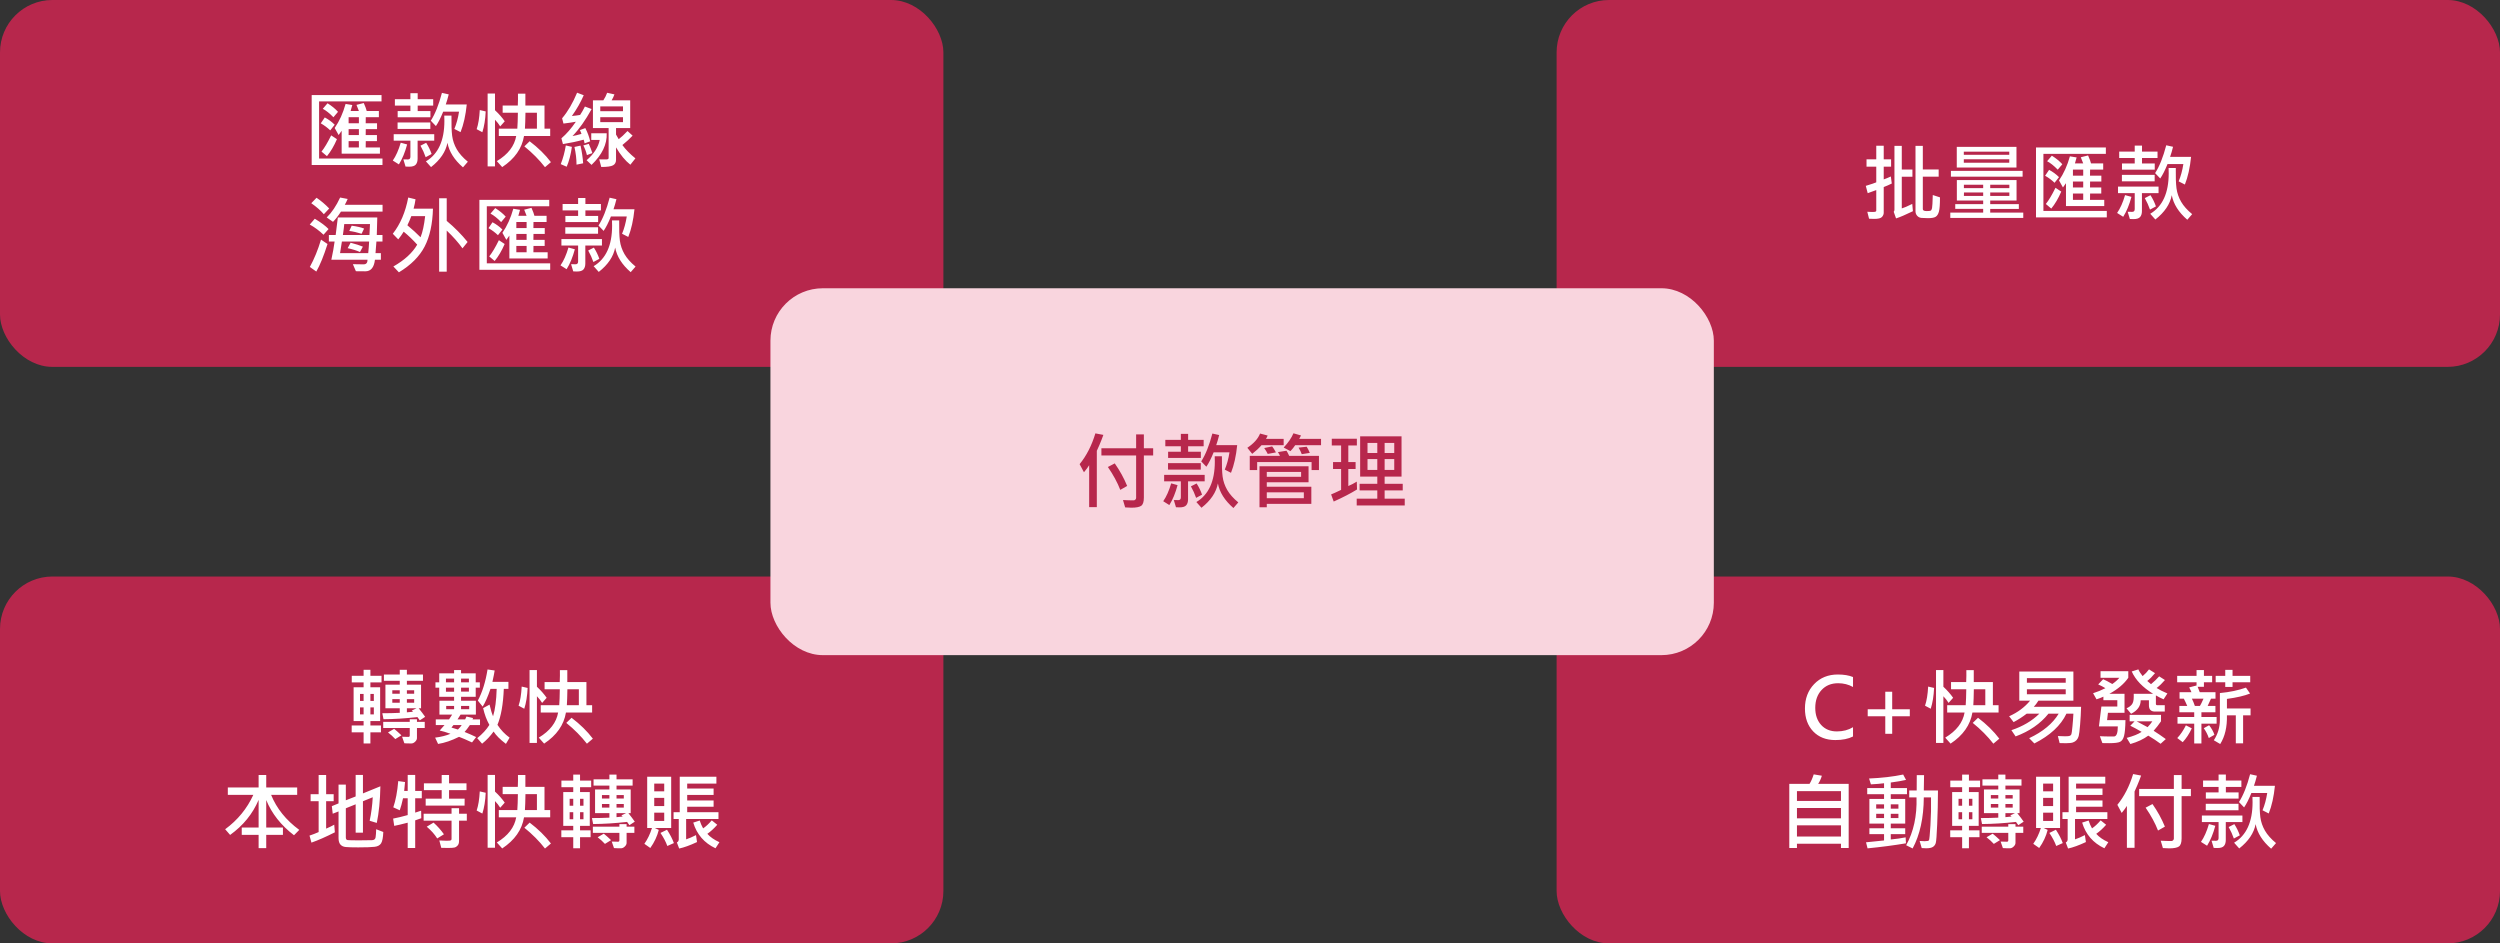
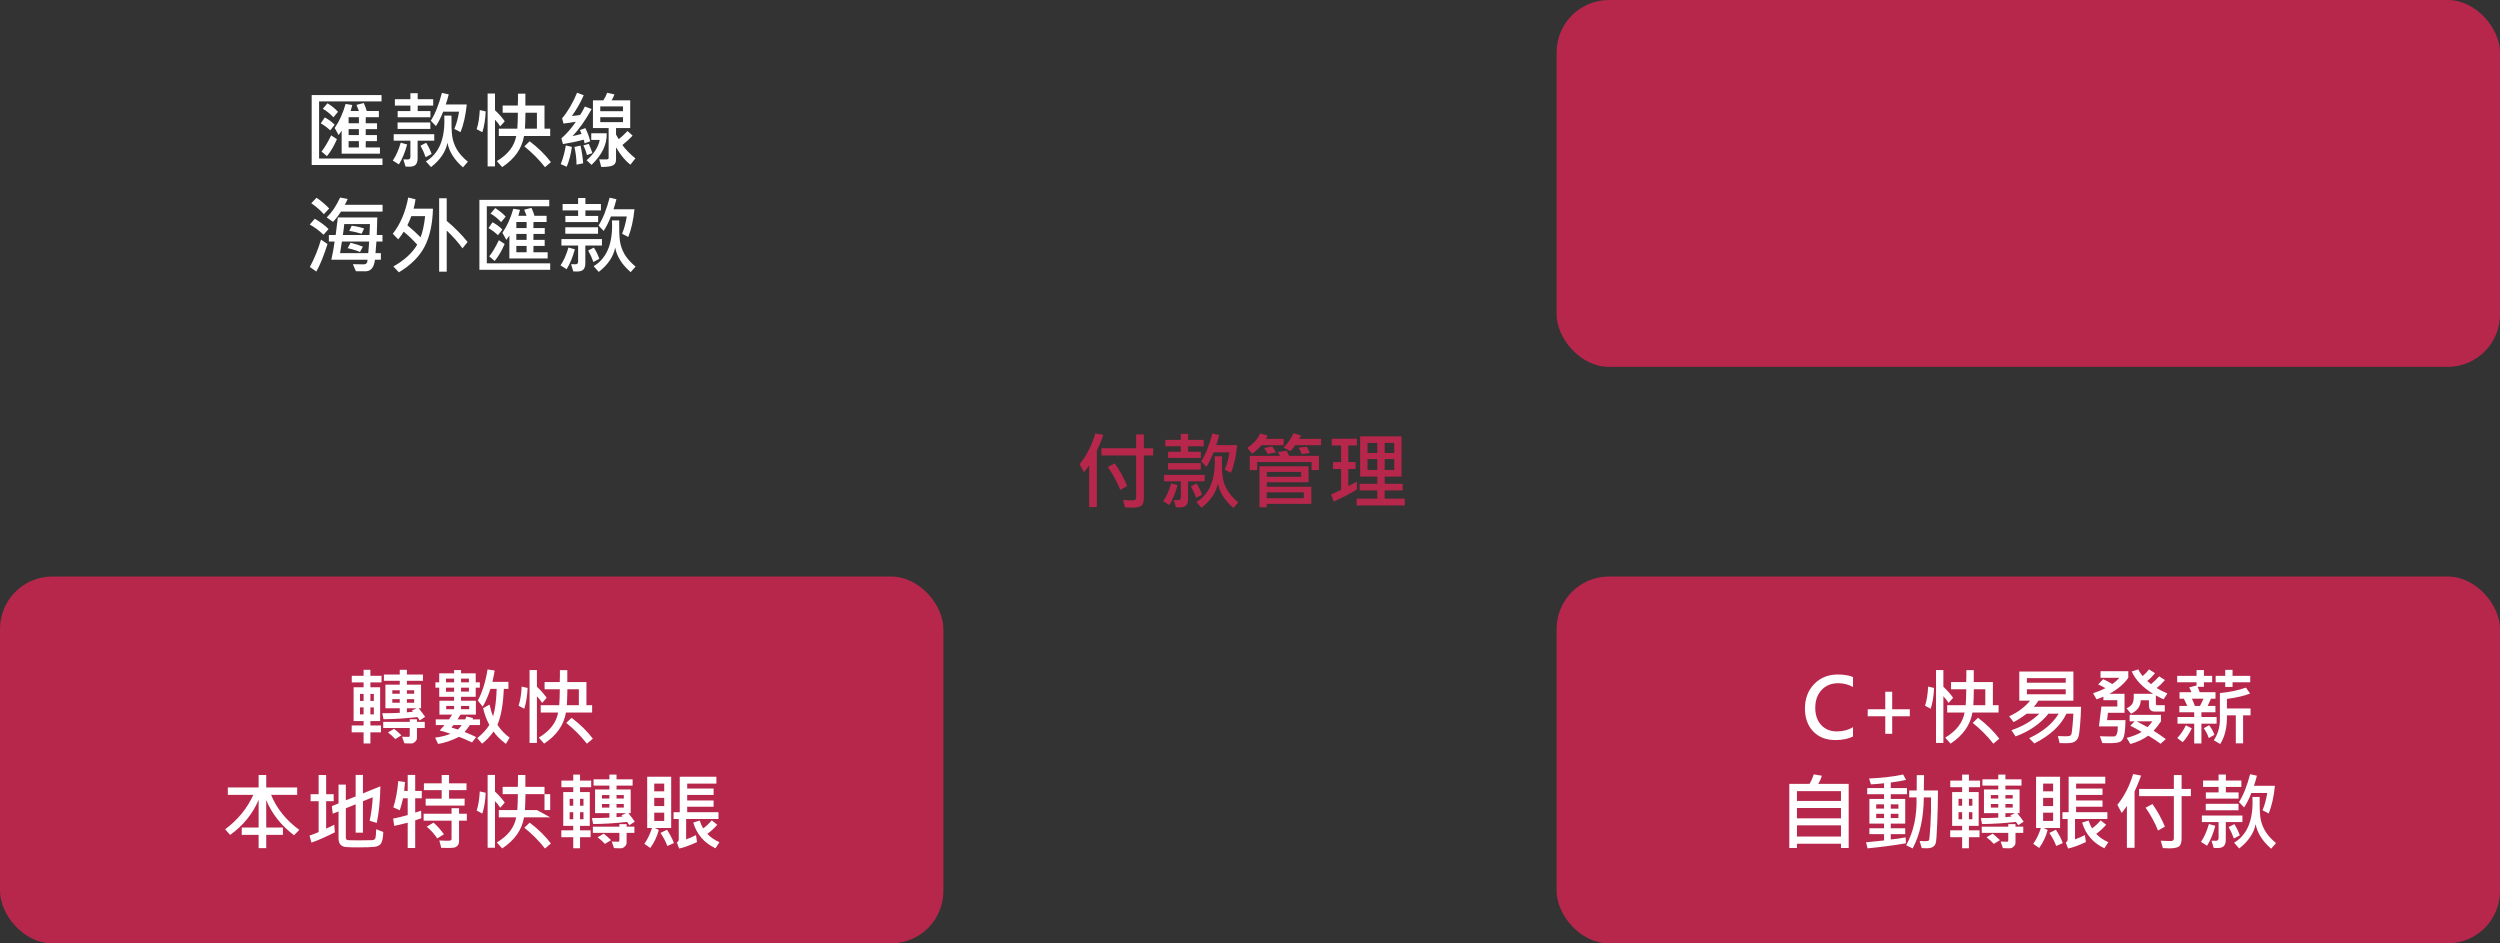
<svg xmlns="http://www.w3.org/2000/svg" width="477" height="180" viewBox="0 0 477 180" fill="none">
  <rect x="0" y="0" width="477" height="180" fill="#333333" stroke="none" />
-   <rect width="180" height="70" rx="10" fill="#B7274C" />
  <rect x="297" width="180" height="70" rx="10" fill="#B7274C" />
  <path d="M72.977 31.477H59.469V18.133H72.797V19.352H60.883V30.25H72.977V31.477ZM72.492 29.32H65.188V24.953C65.037 25.188 64.844 25.458 64.609 25.766L63.859 24.422C64.755 23.125 65.448 21.594 65.938 19.828L67.219 20.039C67.031 20.727 66.924 21.107 66.898 21.18H68.477C68.326 20.747 68.172 20.357 68.016 20.008L69.406 19.656C69.698 20.312 69.885 20.82 69.969 21.18H72.289V22.359H69.789L69.773 23.516H71.938V24.633H69.789L69.773 25.766H71.922V26.922H69.789L69.773 28.133H72.492V29.32ZM68.477 23.516V22.359H66.516V23.516H68.477ZM68.477 25.766V24.633H66.516V25.766H68.477ZM68.477 28.133V26.922H66.516V28.133H68.477ZM64.492 21.336L63.617 22.375C62.898 21.63 62.221 21.091 61.586 20.758L62.492 19.703C63.305 20.213 63.971 20.758 64.492 21.336ZM63.859 23.797L63.008 24.875C62.482 24.365 61.88 23.917 61.203 23.531L61.969 22.406C62.682 22.787 63.312 23.25 63.859 23.797ZM64.289 26.555C63.732 27.852 63.096 28.932 62.383 29.797L61.344 28.922C61.896 28.24 62.51 27.208 63.188 25.828L64.289 26.555ZM89.055 19.93C88.846 22.008 88.453 23.768 87.875 25.211L86.688 24.602C87.094 23.638 87.393 22.539 87.586 21.305H84.562C84.088 22.482 83.625 23.398 83.172 24.055L82.195 23.031C83.018 21.755 83.727 19.984 84.32 17.719L85.617 18.008C85.43 18.763 85.242 19.404 85.055 19.93H89.055ZM82.656 20.148H79.695V21.195H82.125V22.375H75.875V21.195H78.305V20.148H75.344V18.922H78.305V17.781H79.695V18.922H82.656V20.148ZM89.266 30.859L88.336 31.93C86.68 30.497 85.693 28.935 85.375 27.242C85.047 28.956 84.003 30.503 82.242 31.883L81.266 30.789C83.615 29.393 84.789 26.82 84.789 23.07C84.789 22.753 84.781 22.414 84.766 22.055H86.141C86.115 23.732 86.159 25.021 86.273 25.922C86.393 26.823 86.688 27.68 87.156 28.492C87.625 29.299 88.328 30.088 89.266 30.859ZM82.109 24.602H75.859V23.367H82.109V24.602ZM82.852 26.844H79.68V30.266C79.68 30.755 79.565 31.133 79.336 31.398C79.112 31.669 78.69 31.805 78.07 31.805C77.93 31.805 77.698 31.797 77.375 31.781L76.961 30.406C77.023 30.417 77.31 30.422 77.82 30.422C78.143 30.422 78.305 30.247 78.305 29.898V26.844H75.117V25.609H82.852V26.844ZM77.68 27.562C77.279 29.068 76.755 30.336 76.109 31.367L74.945 30.633C75.549 29.763 76.055 28.628 76.461 27.227L77.68 27.562ZM82.352 29.383L81.219 29.992C80.963 29.253 80.633 28.521 80.227 27.797L81.312 27.242C81.75 27.924 82.096 28.638 82.352 29.383ZM96.305 23.141L95.438 24.117C95.177 23.68 94.846 23.255 94.445 22.844V31.75H93.039V17.852H94.445V21.031C95.18 21.713 95.799 22.417 96.305 23.141ZM104.977 25.945H99.984C99.594 28.32 98.206 30.299 95.82 31.883L94.797 30.742C96.927 29.461 98.159 27.862 98.492 25.945H95.172V24.555H98.703C98.76 23.815 98.797 22.802 98.812 21.516H95.906V20.133H98.797C98.833 19.315 98.844 18.56 98.828 17.867H100.242C100.258 18.695 100.258 19.451 100.242 20.133H103.891V24.555H104.977V25.945ZM102.445 24.555V21.516H100.258C100.237 22.859 100.203 23.872 100.156 24.555H102.445ZM92.672 21.258C92.604 22.789 92.391 24.112 92.031 25.227L90.945 24.648C91.263 23.716 91.461 22.5 91.539 21L92.672 21.258ZM105.117 30.938L103.984 31.898C102.896 30.497 101.583 29.174 100.047 27.93L101.055 26.953C102.685 28.188 104.039 29.516 105.117 30.938ZM112.883 20.805C111.711 22.935 110.495 24.654 109.234 25.961C109.646 25.893 110.216 25.755 110.945 25.547C110.857 25.266 110.755 25.023 110.641 24.82L111.68 24.438C112.122 25.307 112.432 26.151 112.609 26.969L111.539 27.352C111.477 27.023 111.417 26.789 111.359 26.648C110.182 26.977 108.865 27.258 107.406 27.492L107.117 26.391C108.091 25.557 109.01 24.503 109.875 23.227C109.198 23.352 108.409 23.469 107.508 23.578L107.25 22.57C108.333 21.299 109.286 19.672 110.109 17.688L111.375 18.172C110.807 19.49 110.055 20.81 109.117 22.133C109.711 22.081 110.234 22.013 110.688 21.93C110.99 21.482 111.294 20.948 111.602 20.328L112.883 20.805ZM121.234 30.219L120.273 31.43C119.294 30.659 118.383 29.555 117.539 28.117V30.5C117.539 30.979 117.352 31.326 116.977 31.539C116.602 31.753 115.849 31.859 114.719 31.859L114.336 30.406C115.049 30.427 115.526 30.43 115.766 30.414C116.005 30.393 116.125 30.305 116.125 30.148V24.438H113.133V19.141H115.117C115.409 18.708 115.651 18.229 115.844 17.703L117.234 18.008C117.094 18.409 116.917 18.787 116.703 19.141H120.242V24.438H117.539V25.672C117.654 25.901 117.823 26.195 118.047 26.555C118.51 26.216 119.07 25.698 119.727 25L120.703 25.883C120.182 26.445 119.531 27.042 118.75 27.672C119.349 28.505 120.177 29.354 121.234 30.219ZM118.867 21.211V20.297H114.531V21.211H118.867ZM118.867 23.305V22.359H114.531V23.305H118.867ZM115.758 25.43C115.846 27.518 114.883 29.529 112.867 31.461L111.922 30.57C113.307 29.393 114.143 28.102 114.43 26.695H112.812V25.43H115.758ZM113.023 29.211L111.984 29.594C111.839 28.963 111.609 28.349 111.297 27.75L112.336 27.445C112.602 28.018 112.831 28.607 113.023 29.211ZM109.117 28.023C108.909 29.503 108.578 30.766 108.125 31.812L106.992 31.32C107.44 30.18 107.76 28.99 107.953 27.75L109.117 28.023ZM111.266 31.156L110 31.414C110 30.331 109.867 29.206 109.602 28.039L110.766 27.781C111.026 28.963 111.193 30.088 111.266 31.156ZM72.992 40.375H65.055C64.565 41.141 64.06 41.792 63.539 42.328L62.336 41.492C63.3 40.555 64.154 39.286 64.898 37.688L66.336 37.961C66.19 38.305 66.008 38.677 65.789 39.078H72.992V40.375ZM62.812 39.781L61.789 40.875C61.175 40.156 60.375 39.456 59.391 38.773L60.398 37.734C61.263 38.323 62.068 39.005 62.812 39.781ZM72.977 46.086H71.82C71.789 46.716 71.732 47.453 71.648 48.297H72.672V49.562H71.539C71.372 51.031 70.763 51.766 69.711 51.766L67.906 51.75L67.328 50.406C68.088 50.427 68.771 50.438 69.375 50.438C69.875 50.438 70.125 50.146 70.125 49.562H63.219C63.495 48.297 63.703 47.138 63.844 46.086H62.75V44.844H64.047C64.26 43.224 64.398 42.107 64.461 41.492H71.984C71.984 42.128 71.953 43.245 71.891 44.844H72.977V46.086ZM70.594 42.758H65.68C65.648 43.211 65.562 43.906 65.422 44.844H70.492C70.544 43.938 70.578 43.242 70.594 42.758ZM69.469 43.609L68.992 44.602C68.096 44.325 67.312 44.148 66.641 44.07L67.102 43.062C68.086 43.193 68.875 43.375 69.469 43.609ZM70.43 46.086H65.234C65.088 47.075 64.971 47.812 64.883 48.297H70.258C70.336 47.578 70.393 46.841 70.43 46.086ZM69.234 47.062L68.688 48.086C68.047 47.8 67.263 47.555 66.336 47.352L66.898 46.312C67.898 46.573 68.677 46.823 69.234 47.062ZM62.688 43.703L61.727 44.789C60.883 43.987 60.008 43.339 59.102 42.844L60.062 41.734C61.25 42.453 62.125 43.109 62.688 43.703ZM62.492 46.555C61.773 48.831 61.06 50.583 60.352 51.812L59.117 50.938C59.966 49.385 60.677 47.646 61.25 45.719L62.492 46.555ZM82.609 39.812C82.531 42.74 82.003 45.148 81.023 47.039C80.044 48.93 78.406 50.57 76.109 51.961L75.055 50.844C77.174 49.641 78.69 48.253 79.602 46.68C78.794 45.773 77.935 44.948 77.023 44.203C76.721 44.708 76.375 45.198 75.984 45.672L74.945 44.602C76.383 42.768 77.365 40.464 77.891 37.688L79.281 38.023C79.203 38.612 79.081 39.208 78.914 39.812H82.609ZM81.117 41.242H78.477C78.247 41.862 77.997 42.443 77.727 42.984C78.706 43.797 79.544 44.56 80.242 45.273C80.638 44.279 80.93 42.935 81.117 41.242ZM89.219 46.172L88.242 47.383C87.445 46.268 86.443 45.138 85.234 43.992V51.828H83.789V37.828H85.234V42.148C86.724 43.388 88.052 44.729 89.219 46.172ZM104.977 51.477H91.469V38.133H104.797V39.352H92.883V50.25H104.977V51.477ZM104.492 49.32H97.188V44.953C97.037 45.188 96.844 45.458 96.609 45.766L95.859 44.422C96.755 43.125 97.448 41.594 97.938 39.828L99.219 40.039C99.031 40.727 98.924 41.107 98.898 41.18H100.477C100.326 40.747 100.172 40.357 100.016 40.008L101.406 39.656C101.698 40.312 101.885 40.82 101.969 41.18H104.289V42.359H101.789L101.773 43.516H103.938V44.633H101.789L101.773 45.766H103.922V46.922H101.789L101.773 48.133H104.492V49.32ZM100.477 43.516V42.359H98.516V43.516H100.477ZM100.477 45.766V44.633H98.516V45.766H100.477ZM100.477 48.133V46.922H98.516V48.133H100.477ZM96.492 41.336L95.617 42.375C94.898 41.63 94.221 41.091 93.586 40.758L94.492 39.703C95.305 40.214 95.971 40.758 96.492 41.336ZM95.859 43.797L95.008 44.875C94.482 44.365 93.88 43.917 93.203 43.531L93.969 42.406C94.682 42.786 95.312 43.25 95.859 43.797ZM96.289 46.555C95.732 47.852 95.096 48.932 94.383 49.797L93.344 48.922C93.896 48.24 94.51 47.208 95.188 45.828L96.289 46.555ZM121.055 39.93C120.846 42.008 120.453 43.768 119.875 45.211L118.688 44.602C119.094 43.638 119.393 42.539 119.586 41.305H116.562C116.089 42.482 115.625 43.398 115.172 44.055L114.195 43.031C115.018 41.755 115.727 39.984 116.32 37.719L117.617 38.008C117.43 38.763 117.242 39.404 117.055 39.93H121.055ZM114.656 40.148H111.695V41.195H114.125V42.375H107.875V41.195H110.305V40.148H107.344V38.922H110.305V37.781H111.695V38.922H114.656V40.148ZM121.266 50.859L120.336 51.93C118.68 50.497 117.693 48.935 117.375 47.242C117.047 48.956 116.003 50.503 114.242 51.883L113.266 50.789C115.615 49.393 116.789 46.82 116.789 43.07C116.789 42.753 116.781 42.414 116.766 42.055H118.141C118.115 43.732 118.159 45.021 118.273 45.922C118.393 46.823 118.688 47.68 119.156 48.492C119.625 49.3 120.328 50.089 121.266 50.859ZM114.109 44.602H107.859V43.367H114.109V44.602ZM114.852 46.844H111.68V50.266C111.68 50.755 111.565 51.133 111.336 51.398C111.112 51.669 110.69 51.805 110.07 51.805C109.93 51.805 109.698 51.797 109.375 51.781L108.961 50.406C109.023 50.417 109.31 50.422 109.82 50.422C110.143 50.422 110.305 50.247 110.305 49.898V46.844H107.117V45.609H114.852V46.844ZM109.68 47.562C109.279 49.068 108.755 50.336 108.109 51.367L106.945 50.633C107.549 49.763 108.055 48.628 108.461 47.227L109.68 47.562ZM114.352 49.383L113.219 49.992C112.964 49.253 112.633 48.521 112.227 47.797L113.312 47.242C113.75 47.925 114.096 48.638 114.352 49.383Z" fill="white" />
-   <path d="M360.953 35.016C360.438 35.271 359.924 35.495 359.414 35.688V40.602C359.414 40.878 359.305 41.141 359.086 41.391C358.867 41.641 358.372 41.766 357.602 41.766C357.31 41.766 356.982 41.755 356.617 41.734L356.281 40.406C356.661 40.432 356.964 40.445 357.188 40.445C357.552 40.445 357.776 40.425 357.859 40.383C357.948 40.341 357.992 40.271 357.992 40.172V36.266L356.359 36.859L355.992 35.461C357.055 35.138 357.721 34.914 357.992 34.789V31.797H356.133V30.406H357.992V27.812H359.414V30.406H360.82V31.797H359.414V34.234C359.846 34.078 360.299 33.891 360.773 33.672L360.953 35.016ZM370.148 37.656C370.148 38.979 370.083 39.878 369.953 40.352C369.828 40.825 369.628 41.156 369.352 41.344C369.076 41.531 368.581 41.625 367.867 41.625C367.378 41.625 366.964 41.609 366.625 41.578C366.292 41.552 366.016 41.417 365.797 41.172C365.583 40.932 365.477 40.635 365.477 40.281V27.828H366.875V32.328H369.898V33.703H366.875V39.898C366.875 40.148 367.12 40.273 367.609 40.273C368.016 40.273 368.273 40.245 368.383 40.188C368.492 40.125 368.576 39.966 368.633 39.711C368.69 39.456 368.737 38.622 368.773 37.211L370.148 37.656ZM364.984 40.297C363.594 40.974 362.521 41.432 361.766 41.672L361.32 40.406C361.414 40.318 361.461 40.185 361.461 40.008V27.828H362.859V32.344H364.891V33.719H362.859V39.766C363.26 39.656 363.927 39.37 364.859 38.906L364.984 40.297ZM384.742 31.961H373.352V28.023H384.742V31.961ZM383.367 29.531V28.938H374.695V29.531H383.367ZM383.367 31.047V30.391H374.695V31.047H383.367ZM385.914 33.703H372.234V32.602H385.914V33.703ZM386.039 41.578H372.117V40.57H378.391V39.852H373.062V38.953H378.391V38.266H373.367V34.359H384.758V38.266H379.734V38.953H385.195V39.867H379.734V40.57H386.039V41.578ZM383.383 35.898V35.242H379.734V35.898H383.383ZM378.391 35.898V35.242H374.711V35.898H378.391ZM383.383 37.383V36.727H379.734V37.383H383.383ZM378.391 37.383V36.727H374.727L374.711 37.383H378.391ZM401.977 41.477H388.469V28.133H401.797V29.352H389.883V40.25H401.977V41.477ZM401.492 39.32H394.188V34.953C394.036 35.188 393.844 35.458 393.609 35.766L392.859 34.422C393.755 33.125 394.448 31.594 394.938 29.828L396.219 30.039C396.031 30.727 395.924 31.107 395.898 31.18H397.477C397.326 30.747 397.172 30.357 397.016 30.008L398.406 29.656C398.698 30.312 398.885 30.82 398.969 31.18H401.289V32.359H398.789L398.773 33.516H400.938V34.633H398.789L398.773 35.766H400.922V36.922H398.789L398.773 38.133H401.492V39.32ZM397.477 33.516V32.359H395.516V33.516H397.477ZM397.477 35.766V34.633H395.516V35.766H397.477ZM397.477 38.133V36.922H395.516V38.133H397.477ZM393.492 31.336L392.617 32.375C391.898 31.63 391.221 31.091 390.586 30.758L391.492 29.703C392.305 30.213 392.971 30.758 393.492 31.336ZM392.859 33.797L392.008 34.875C391.482 34.365 390.88 33.917 390.203 33.531L390.969 32.406C391.682 32.786 392.312 33.25 392.859 33.797ZM393.289 36.555C392.732 37.852 392.096 38.932 391.383 39.797L390.344 38.922C390.896 38.24 391.51 37.208 392.188 35.828L393.289 36.555ZM418.055 29.93C417.846 32.008 417.453 33.768 416.875 35.211L415.688 34.602C416.094 33.638 416.393 32.539 416.586 31.305H413.562C413.089 32.482 412.625 33.398 412.172 34.055L411.195 33.031C412.018 31.755 412.727 29.984 413.32 27.719L414.617 28.008C414.43 28.763 414.242 29.404 414.055 29.93H418.055ZM411.656 30.148H408.695V31.195H411.125V32.375H404.875V31.195H407.305V30.148H404.344V28.922H407.305V27.781H408.695V28.922H411.656V30.148ZM418.266 40.859L417.336 41.93C415.68 40.497 414.693 38.935 414.375 37.242C414.047 38.956 413.003 40.503 411.242 41.883L410.266 40.789C412.615 39.393 413.789 36.82 413.789 33.07C413.789 32.753 413.781 32.414 413.766 32.055H415.141C415.115 33.732 415.159 35.021 415.273 35.922C415.393 36.823 415.688 37.68 416.156 38.492C416.625 39.3 417.328 40.089 418.266 40.859ZM411.109 34.602H404.859V33.367H411.109V34.602ZM411.852 36.844H408.68V40.266C408.68 40.755 408.565 41.133 408.336 41.398C408.112 41.669 407.69 41.805 407.07 41.805C406.93 41.805 406.698 41.797 406.375 41.781L405.961 40.406C406.023 40.417 406.31 40.422 406.82 40.422C407.143 40.422 407.305 40.247 407.305 39.898V36.844H404.117V35.609H411.852V36.844ZM406.68 37.562C406.279 39.068 405.755 40.336 405.109 41.367L403.945 40.633C404.549 39.763 405.055 38.628 405.461 37.227L406.68 37.562ZM411.352 39.383L410.219 39.992C409.964 39.253 409.633 38.521 409.227 37.797L410.312 37.242C410.75 37.925 411.096 38.638 411.352 39.383Z" fill="white" />
  <rect y="110" width="180" height="70" rx="10" fill="#B7274C" />
  <rect x="297" y="110" width="180" height="70" rx="10" fill="#B7274C" />
-   <path d="M81.117 136.773L80.094 137.445C79.963 137.242 79.815 137.034 79.648 136.82C77.372 137.076 75.213 137.211 73.172 137.227L72.945 136.086C74.143 136.086 75.253 136.06 76.273 136.008V135.141H73.539V130.633H76.273V129.898H73.25V128.695H76.273V127.797H77.633V128.695H80.703V129.898H77.633V130.633H80.336V135.141H79.891C80.417 135.802 80.826 136.346 81.117 136.773ZM79.023 132.359V131.703H77.633V132.359H79.023ZM76.273 132.359V131.703H74.852V132.359H76.273ZM79.023 134.086V133.398H77.633V134.086H79.023ZM76.273 134.086V133.398H74.852V134.086H76.273ZM79.469 135.141H77.633V135.914L78.812 135.797C78.719 135.703 78.635 135.63 78.562 135.578L79.469 135.141ZM72.797 130.203H70.672V131.125H72.531V137.578H70.672V138.422H72.688V139.734H70.672V141.852H69.375V139.734H67.102V138.422H69.375V137.578H67.469V131.125H69.375V130.203H67.117V128.938H69.375V127.797H70.672V128.938H72.797V130.203ZM71.328 133.734V132.406H70.672V133.734H71.328ZM69.375 133.734V132.406H68.688V133.734H69.375ZM71.328 136.312V134.969H70.672V136.312H71.328ZM69.375 136.312V134.969H68.688V136.312H69.375ZM81.039 138.906H79.555V140.82C79.555 141.065 79.44 141.297 79.211 141.516C78.982 141.74 78.742 141.852 78.492 141.852C77.815 141.852 77.367 141.839 77.148 141.812L76.719 140.57C77.156 140.591 77.557 140.602 77.922 140.602C78.094 140.602 78.18 140.51 78.18 140.328V138.906H73.117V137.734H78.18V137.242H79.555V137.734H81.039V138.906ZM76.594 140.297L75.422 141.016C75 140.557 74.537 140.135 74.031 139.75L75.203 139.062C75.552 139.339 76.016 139.75 76.594 140.297ZM97.234 140.742L96.531 141.93C95.427 141.096 94.643 140.312 94.18 139.578C93.534 140.474 92.802 141.247 91.984 141.898L91.055 140.844C92.06 140.031 92.833 139.188 93.375 138.312C92.849 137.38 92.451 136.312 92.18 135.109L93.406 134.438C93.63 135.417 93.854 136.159 94.078 136.664C94.474 135.362 94.703 133.617 94.766 131.43H93.586C93.086 132.909 92.588 134.039 92.094 134.82L91.172 133.672C92.031 132.062 92.648 130.083 93.023 127.734L94.383 127.93C94.315 128.388 94.172 129.112 93.953 130.102H97.008V131.43H96.125C96.01 134.352 95.607 136.641 94.914 138.297C95.544 139.266 96.318 140.081 97.234 140.742ZM91.586 138.344H89.648C89.268 138.911 88.932 139.349 88.641 139.656C89.495 140 90.232 140.326 90.852 140.633L90.062 141.656C88.995 141.161 88.169 140.805 87.586 140.586C86.159 141.299 84.826 141.753 83.586 141.945L83.023 140.742C84.143 140.602 85.12 140.357 85.953 140.008C85.135 139.711 84.448 139.503 83.891 139.383C84.396 138.841 84.703 138.495 84.812 138.344H83.148V137.258H85.68L86.273 136.344H83.844V133.703H86.641V132.953H83.805V131.211H83.086V130.188H83.805V128.469H86.641V127.852H87.969V128.469H90.766V130.188H91.555V131.211H90.766V132.953H87.969V133.703H90.797V136.344H87.875L87.297 137.258H88.75C88.828 137.128 88.914 136.945 89.008 136.711L90.242 137C90.242 137.078 90.213 137.164 90.156 137.258H91.586V138.344ZM89.469 130.188V129.477H87.969V130.188H89.469ZM86.641 130.188V129.477H85.086V130.188H86.641ZM89.469 131.961V131.211H87.969V131.961H89.469ZM86.641 131.977V131.211H85.086V131.977H86.641ZM89.523 135.32V134.695H87.969V135.32H89.523ZM86.641 135.32V134.695H85.133V135.32H86.641ZM88.094 138.344H86.516C86.495 138.38 86.37 138.539 86.141 138.82L87.375 139.195C87.672 138.898 87.912 138.615 88.094 138.344ZM104.305 133.141L103.438 134.117C103.177 133.68 102.846 133.255 102.445 132.844V141.75H101.039V127.852H102.445V131.031C103.18 131.714 103.799 132.417 104.305 133.141ZM112.977 135.945H107.984C107.594 138.32 106.206 140.299 103.82 141.883L102.797 140.742C104.927 139.461 106.159 137.862 106.492 135.945H103.172V134.555H106.703C106.76 133.815 106.797 132.802 106.812 131.516H103.906V130.133H106.797C106.833 129.315 106.844 128.56 106.828 127.867H108.242C108.258 128.695 108.258 129.451 108.242 130.133H111.891V134.555H112.977V135.945ZM110.445 134.555V131.516H108.258C108.237 132.859 108.203 133.872 108.156 134.555H110.445ZM100.672 131.258C100.604 132.789 100.391 134.112 100.031 135.227L98.945 134.648C99.263 133.716 99.461 132.5 99.539 131L100.672 131.258ZM113.117 140.938L111.984 141.898C110.896 140.497 109.583 139.174 108.047 137.93L109.055 136.953C110.685 138.188 112.039 139.516 113.117 140.938ZM57.102 158.344L56.094 159.367C53.609 157.461 51.844 155.221 50.797 152.648V157.898H53.984V159.289H50.797V161.828H49.344V159.289H46.125V157.898H49.344V152.617C48.214 155.284 46.401 157.513 43.906 159.305L42.961 158.219C45.346 156.469 47.138 154.281 48.336 151.656H43.469V150.25H49.344V147.867H50.797V150.25H56.703V151.656H51.727C52.773 154.25 54.565 156.479 57.102 158.344ZM73.133 158.742C73.091 159.799 72.953 160.518 72.719 160.898C72.49 161.273 72.081 161.497 71.492 161.57C70.904 161.643 69.859 161.68 68.359 161.68C67.182 161.68 66.38 161.656 65.953 161.609C65.526 161.568 65.193 161.411 64.953 161.141C64.713 160.87 64.594 160.461 64.594 159.914V154.82L63.484 155.258L63.312 153.812L64.594 153.289V149.703H65.984V152.695L67.859 151.961V147.852H69.25V151.383L72.578 150.023C72.526 152.747 72.297 155.078 71.891 157.016L70.531 156.602C70.844 155.138 71.039 153.643 71.117 152.117L69.25 152.875V158.875H67.859V153.461L65.984 154.219V159.781C65.984 160.089 66.099 160.258 66.328 160.289C66.557 160.32 67.289 160.336 68.523 160.336C69.784 160.336 70.609 160.326 71 160.305C71.391 160.284 71.612 160.099 71.664 159.75C71.721 159.396 71.758 158.885 71.773 158.219L73.133 158.742ZM63.891 158.805C62.188 159.669 60.698 160.326 59.422 160.773L59.055 159.43C59.622 159.247 60.203 159.023 60.797 158.758V152.875H59.266V151.531H60.797V147.867H62.227V151.531H63.664V152.875H62.227V158.102C62.758 157.878 63.273 157.628 63.773 157.352L63.891 158.805ZM80.477 152.312H79.219V155.047C79.484 154.979 79.862 154.857 80.352 154.68L80.383 156.117L79.219 156.523V161.797H77.789V156.969C76.648 157.266 75.792 157.469 75.219 157.578L75.008 156.188C75.836 156.031 76.763 155.807 77.789 155.516V152.312H76.898C76.706 153.214 76.497 153.977 76.273 154.602L75.039 154.039C75.497 152.732 75.812 151.062 75.984 149.031L77.281 149.211C77.26 149.591 77.206 150.156 77.117 150.906H77.789V147.852H79.219V150.906H80.477V152.312ZM89.008 150.758H85.68V152.391H88.656L88.641 153.703H81.219V152.391H84.273V150.758H80.883V149.461H84.273V147.867H85.68V149.461H89.008V150.758ZM89.07 156.586H87.586V160.453C87.586 160.823 87.5 161.109 87.328 161.312C87.156 161.516 86.958 161.646 86.734 161.703C86.516 161.76 86.115 161.789 85.531 161.789C85.177 161.789 84.732 161.781 84.195 161.766L83.82 160.359C84.352 160.396 84.805 160.414 85.18 160.414C85.669 160.414 85.953 160.388 86.031 160.336C86.115 160.279 86.156 160.19 86.156 160.07V156.586H80.828V155.258H86.156V154.203H87.586V155.258H89.07V156.586ZM84.703 159.18L83.422 159.977C82.922 159.18 82.255 158.432 81.422 157.734L82.719 156.953C83.453 157.609 84.115 158.352 84.703 159.18ZM96.305 153.141L95.438 154.117C95.177 153.68 94.846 153.255 94.445 152.844V161.75H93.039V147.852H94.445V151.031C95.18 151.714 95.799 152.417 96.305 153.141ZM104.977 155.945H99.984C99.594 158.32 98.206 160.299 95.82 161.883L94.797 160.742C96.927 159.461 98.159 157.862 98.492 155.945H95.172V154.555H98.703C98.76 153.815 98.797 152.802 98.812 151.516H95.906V150.133H98.797C98.833 149.315 98.844 148.56 98.828 147.867H100.242C100.258 148.695 100.258 149.451 100.242 150.133H103.891V154.555H104.977V155.945ZM102.445 154.555V151.516H100.258C100.237 152.859 100.203 153.872 100.156 154.555H102.445ZM92.672 151.258C92.604 152.789 92.391 154.112 92.031 155.227L90.945 154.648C91.263 153.716 91.461 152.5 91.539 151L92.672 151.258ZM105.117 160.938L103.984 161.898C102.896 160.497 101.583 159.174 100.047 157.93L101.055 156.953C102.685 158.188 104.039 159.516 105.117 160.938ZM121.117 156.773L120.094 157.445C119.964 157.242 119.815 157.034 119.648 156.82C117.372 157.076 115.214 157.211 113.172 157.227L112.945 156.086C114.143 156.086 115.253 156.06 116.273 156.008V155.141H113.539V150.633H116.273V149.898H113.25V148.695H116.273V147.797H117.633V148.695H120.703V149.898H117.633V150.633H120.336V155.141H119.891C120.417 155.802 120.826 156.346 121.117 156.773ZM119.023 152.359V151.703H117.633V152.359H119.023ZM116.273 152.359V151.703H114.852V152.359H116.273ZM119.023 154.086V153.398H117.633V154.086H119.023ZM116.273 154.086V153.398H114.852V154.086H116.273ZM119.469 155.141H117.633V155.914L118.812 155.797C118.719 155.703 118.635 155.63 118.562 155.578L119.469 155.141ZM112.797 150.203H110.672V151.125H112.531V157.578H110.672V158.422H112.688V159.734H110.672V161.852H109.375V159.734H107.102V158.422H109.375V157.578H107.469V151.125H109.375V150.203H107.117V148.938H109.375V147.797H110.672V148.938H112.797V150.203ZM111.328 153.734V152.406H110.672V153.734H111.328ZM109.375 153.734V152.406H108.688V153.734H109.375ZM111.328 156.312V154.969H110.672V156.312H111.328ZM109.375 156.312V154.969H108.688V156.312H109.375ZM121.039 158.906H119.555V160.82C119.555 161.065 119.44 161.297 119.211 161.516C118.982 161.74 118.742 161.852 118.492 161.852C117.815 161.852 117.367 161.839 117.148 161.812L116.719 160.57C117.156 160.591 117.557 160.602 117.922 160.602C118.094 160.602 118.18 160.51 118.18 160.328V158.906H113.117V157.734H118.18V157.242H119.555V157.734H121.039V158.906ZM116.594 160.297L115.422 161.016C115 160.557 114.536 160.135 114.031 159.75L115.203 159.062C115.552 159.339 116.016 159.75 116.594 160.297ZM137.086 156.266H130.914V160.148C131.482 159.961 132.109 159.69 132.797 159.336L132.992 160.664C131.654 161.289 130.518 161.701 129.586 161.898L129.148 160.742C129.388 160.617 129.508 160.419 129.508 160.148V156.266H128.516V154.969H129.695V148.203H136.688V149.516H131.117V150.453H136.156V151.672H131.117V152.727H136.156V153.93H131.117V154.969H137.086V156.266ZM128.062 157.977H124.93L125.695 158.344C125.398 159.547 124.859 160.698 124.078 161.797L122.945 161C123.555 160.141 124.039 159.133 124.398 157.977H123.484V148.203H128.062V157.977ZM126.734 150.984V149.516H124.828V150.984H126.734ZM126.734 153.797V152.234H124.828V153.797H126.734ZM126.734 156.633V155.062H124.828V156.633H126.734ZM137.266 160.695L136.516 161.852C134.365 160.836 132.951 159.203 132.273 156.953L133.508 156.555C133.664 157.065 133.88 157.565 134.156 158.055C134.693 157.69 135.242 157.18 135.805 156.523L136.852 157.367C136.221 158.081 135.591 158.656 134.961 159.094C135.497 159.703 136.266 160.237 137.266 160.695ZM128.578 160.859L127.328 161.414C127.031 160.602 126.594 159.771 126.016 158.922L127.266 158.312C127.865 159.24 128.302 160.089 128.578 160.859Z" fill="white" />
+   <path d="M81.117 136.773L80.094 137.445C79.963 137.242 79.815 137.034 79.648 136.82C77.372 137.076 75.213 137.211 73.172 137.227L72.945 136.086C74.143 136.086 75.253 136.06 76.273 136.008V135.141H73.539V130.633H76.273V129.898H73.25V128.695H76.273V127.797H77.633V128.695H80.703V129.898H77.633V130.633H80.336V135.141H79.891C80.417 135.802 80.826 136.346 81.117 136.773ZM79.023 132.359V131.703H77.633V132.359H79.023ZM76.273 132.359V131.703H74.852V132.359H76.273ZM79.023 134.086V133.398H77.633V134.086H79.023ZM76.273 134.086V133.398H74.852V134.086H76.273ZM79.469 135.141H77.633V135.914L78.812 135.797C78.719 135.703 78.635 135.63 78.562 135.578L79.469 135.141ZM72.797 130.203H70.672V131.125H72.531V137.578H70.672V138.422H72.688V139.734H70.672V141.852H69.375V139.734H67.102V138.422H69.375V137.578H67.469V131.125H69.375V130.203H67.117V128.938H69.375V127.797H70.672V128.938H72.797V130.203ZM71.328 133.734V132.406H70.672V133.734H71.328ZM69.375 133.734V132.406H68.688V133.734H69.375ZM71.328 136.312V134.969H70.672V136.312H71.328ZM69.375 136.312V134.969H68.688V136.312H69.375ZM81.039 138.906H79.555V140.82C79.555 141.065 79.44 141.297 79.211 141.516C78.982 141.74 78.742 141.852 78.492 141.852C77.815 141.852 77.367 141.839 77.148 141.812L76.719 140.57C77.156 140.591 77.557 140.602 77.922 140.602C78.094 140.602 78.18 140.51 78.18 140.328V138.906H73.117V137.734H78.18V137.242H79.555V137.734H81.039V138.906ZM76.594 140.297L75.422 141.016C75 140.557 74.537 140.135 74.031 139.75L75.203 139.062C75.552 139.339 76.016 139.75 76.594 140.297ZM97.234 140.742L96.531 141.93C95.427 141.096 94.643 140.312 94.18 139.578C93.534 140.474 92.802 141.247 91.984 141.898L91.055 140.844C92.06 140.031 92.833 139.188 93.375 138.312C92.849 137.38 92.451 136.312 92.18 135.109L93.406 134.438C93.63 135.417 93.854 136.159 94.078 136.664C94.474 135.362 94.703 133.617 94.766 131.43H93.586C93.086 132.909 92.588 134.039 92.094 134.82L91.172 133.672C92.031 132.062 92.648 130.083 93.023 127.734L94.383 127.93C94.315 128.388 94.172 129.112 93.953 130.102H97.008V131.43H96.125C96.01 134.352 95.607 136.641 94.914 138.297C95.544 139.266 96.318 140.081 97.234 140.742ZM91.586 138.344H89.648C89.268 138.911 88.932 139.349 88.641 139.656C89.495 140 90.232 140.326 90.852 140.633L90.062 141.656C88.995 141.161 88.169 140.805 87.586 140.586C86.159 141.299 84.826 141.753 83.586 141.945L83.023 140.742C84.143 140.602 85.12 140.357 85.953 140.008C85.135 139.711 84.448 139.503 83.891 139.383C84.396 138.841 84.703 138.495 84.812 138.344H83.148V137.258H85.68L86.273 136.344H83.844V133.703H86.641V132.953H83.805V131.211H83.086V130.188H83.805V128.469H86.641V127.852H87.969V128.469H90.766V130.188H91.555V131.211H90.766V132.953H87.969V133.703H90.797V136.344H87.875L87.297 137.258H88.75C88.828 137.128 88.914 136.945 89.008 136.711L90.242 137C90.242 137.078 90.213 137.164 90.156 137.258H91.586V138.344ZM89.469 130.188V129.477H87.969V130.188H89.469ZM86.641 130.188V129.477H85.086V130.188H86.641ZM89.469 131.961V131.211H87.969V131.961H89.469ZM86.641 131.977V131.211H85.086V131.977H86.641ZM89.523 135.32V134.695H87.969V135.32H89.523ZM86.641 135.32V134.695H85.133V135.32H86.641ZM88.094 138.344H86.516C86.495 138.38 86.37 138.539 86.141 138.82L87.375 139.195C87.672 138.898 87.912 138.615 88.094 138.344ZM104.305 133.141L103.438 134.117C103.177 133.68 102.846 133.255 102.445 132.844V141.75H101.039V127.852H102.445V131.031C103.18 131.714 103.799 132.417 104.305 133.141ZM112.977 135.945H107.984C107.594 138.32 106.206 140.299 103.82 141.883L102.797 140.742C104.927 139.461 106.159 137.862 106.492 135.945H103.172V134.555H106.703C106.76 133.815 106.797 132.802 106.812 131.516H103.906V130.133H106.797C106.833 129.315 106.844 128.56 106.828 127.867H108.242C108.258 128.695 108.258 129.451 108.242 130.133H111.891V134.555H112.977V135.945ZM110.445 134.555V131.516H108.258C108.237 132.859 108.203 133.872 108.156 134.555H110.445ZM100.672 131.258C100.604 132.789 100.391 134.112 100.031 135.227L98.945 134.648C99.263 133.716 99.461 132.5 99.539 131L100.672 131.258ZM113.117 140.938L111.984 141.898C110.896 140.497 109.583 139.174 108.047 137.93L109.055 136.953C110.685 138.188 112.039 139.516 113.117 140.938ZM57.102 158.344L56.094 159.367C53.609 157.461 51.844 155.221 50.797 152.648V157.898H53.984V159.289H50.797V161.828H49.344V159.289H46.125V157.898H49.344V152.617C48.214 155.284 46.401 157.513 43.906 159.305L42.961 158.219C45.346 156.469 47.138 154.281 48.336 151.656H43.469V150.25H49.344V147.867H50.797V150.25H56.703V151.656H51.727C52.773 154.25 54.565 156.479 57.102 158.344ZM73.133 158.742C73.091 159.799 72.953 160.518 72.719 160.898C72.49 161.273 72.081 161.497 71.492 161.57C70.904 161.643 69.859 161.68 68.359 161.68C67.182 161.68 66.38 161.656 65.953 161.609C65.526 161.568 65.193 161.411 64.953 161.141C64.713 160.87 64.594 160.461 64.594 159.914V154.82L63.484 155.258L63.312 153.812L64.594 153.289V149.703H65.984V152.695L67.859 151.961V147.852H69.25V151.383L72.578 150.023C72.526 152.747 72.297 155.078 71.891 157.016L70.531 156.602C70.844 155.138 71.039 153.643 71.117 152.117L69.25 152.875V158.875H67.859V153.461L65.984 154.219V159.781C65.984 160.089 66.099 160.258 66.328 160.289C66.557 160.32 67.289 160.336 68.523 160.336C69.784 160.336 70.609 160.326 71 160.305C71.391 160.284 71.612 160.099 71.664 159.75C71.721 159.396 71.758 158.885 71.773 158.219L73.133 158.742ZM63.891 158.805C62.188 159.669 60.698 160.326 59.422 160.773L59.055 159.43C59.622 159.247 60.203 159.023 60.797 158.758V152.875H59.266V151.531H60.797V147.867H62.227V151.531H63.664V152.875H62.227V158.102C62.758 157.878 63.273 157.628 63.773 157.352L63.891 158.805ZM80.477 152.312H79.219V155.047C79.484 154.979 79.862 154.857 80.352 154.68L80.383 156.117L79.219 156.523V161.797H77.789V156.969C76.648 157.266 75.792 157.469 75.219 157.578L75.008 156.188C75.836 156.031 76.763 155.807 77.789 155.516V152.312H76.898C76.706 153.214 76.497 153.977 76.273 154.602L75.039 154.039C75.497 152.732 75.812 151.062 75.984 149.031L77.281 149.211C77.26 149.591 77.206 150.156 77.117 150.906H77.789V147.852H79.219V150.906H80.477V152.312ZM89.008 150.758H85.68V152.391H88.656L88.641 153.703H81.219V152.391H84.273V150.758H80.883V149.461H84.273V147.867H85.68V149.461H89.008V150.758ZM89.07 156.586H87.586V160.453C87.586 160.823 87.5 161.109 87.328 161.312C87.156 161.516 86.958 161.646 86.734 161.703C86.516 161.76 86.115 161.789 85.531 161.789C85.177 161.789 84.732 161.781 84.195 161.766L83.82 160.359C84.352 160.396 84.805 160.414 85.18 160.414C85.669 160.414 85.953 160.388 86.031 160.336C86.115 160.279 86.156 160.19 86.156 160.07V156.586H80.828V155.258H86.156V154.203H87.586V155.258H89.07V156.586ZM84.703 159.18L83.422 159.977C82.922 159.18 82.255 158.432 81.422 157.734L82.719 156.953C83.453 157.609 84.115 158.352 84.703 159.18ZM96.305 153.141L95.438 154.117C95.177 153.68 94.846 153.255 94.445 152.844V161.75H93.039V147.852H94.445V151.031C95.18 151.714 95.799 152.417 96.305 153.141ZM104.977 155.945H99.984C99.594 158.32 98.206 160.299 95.82 161.883L94.797 160.742C96.927 159.461 98.159 157.862 98.492 155.945H95.172V154.555H98.703C98.76 153.815 98.797 152.802 98.812 151.516H95.906V150.133H98.797C98.833 149.315 98.844 148.56 98.828 147.867H100.242C100.258 148.695 100.258 149.451 100.242 150.133H103.891V154.555H104.977V155.945ZV151.516H100.258C100.237 152.859 100.203 153.872 100.156 154.555H102.445ZM92.672 151.258C92.604 152.789 92.391 154.112 92.031 155.227L90.945 154.648C91.263 153.716 91.461 152.5 91.539 151L92.672 151.258ZM105.117 160.938L103.984 161.898C102.896 160.497 101.583 159.174 100.047 157.93L101.055 156.953C102.685 158.188 104.039 159.516 105.117 160.938ZM121.117 156.773L120.094 157.445C119.964 157.242 119.815 157.034 119.648 156.82C117.372 157.076 115.214 157.211 113.172 157.227L112.945 156.086C114.143 156.086 115.253 156.06 116.273 156.008V155.141H113.539V150.633H116.273V149.898H113.25V148.695H116.273V147.797H117.633V148.695H120.703V149.898H117.633V150.633H120.336V155.141H119.891C120.417 155.802 120.826 156.346 121.117 156.773ZM119.023 152.359V151.703H117.633V152.359H119.023ZM116.273 152.359V151.703H114.852V152.359H116.273ZM119.023 154.086V153.398H117.633V154.086H119.023ZM116.273 154.086V153.398H114.852V154.086H116.273ZM119.469 155.141H117.633V155.914L118.812 155.797C118.719 155.703 118.635 155.63 118.562 155.578L119.469 155.141ZM112.797 150.203H110.672V151.125H112.531V157.578H110.672V158.422H112.688V159.734H110.672V161.852H109.375V159.734H107.102V158.422H109.375V157.578H107.469V151.125H109.375V150.203H107.117V148.938H109.375V147.797H110.672V148.938H112.797V150.203ZM111.328 153.734V152.406H110.672V153.734H111.328ZM109.375 153.734V152.406H108.688V153.734H109.375ZM111.328 156.312V154.969H110.672V156.312H111.328ZM109.375 156.312V154.969H108.688V156.312H109.375ZM121.039 158.906H119.555V160.82C119.555 161.065 119.44 161.297 119.211 161.516C118.982 161.74 118.742 161.852 118.492 161.852C117.815 161.852 117.367 161.839 117.148 161.812L116.719 160.57C117.156 160.591 117.557 160.602 117.922 160.602C118.094 160.602 118.18 160.51 118.18 160.328V158.906H113.117V157.734H118.18V157.242H119.555V157.734H121.039V158.906ZM116.594 160.297L115.422 161.016C115 160.557 114.536 160.135 114.031 159.75L115.203 159.062C115.552 159.339 116.016 159.75 116.594 160.297ZM137.086 156.266H130.914V160.148C131.482 159.961 132.109 159.69 132.797 159.336L132.992 160.664C131.654 161.289 130.518 161.701 129.586 161.898L129.148 160.742C129.388 160.617 129.508 160.419 129.508 160.148V156.266H128.516V154.969H129.695V148.203H136.688V149.516H131.117V150.453H136.156V151.672H131.117V152.727H136.156V153.93H131.117V154.969H137.086V156.266ZM128.062 157.977H124.93L125.695 158.344C125.398 159.547 124.859 160.698 124.078 161.797L122.945 161C123.555 160.141 124.039 159.133 124.398 157.977H123.484V148.203H128.062V157.977ZM126.734 150.984V149.516H124.828V150.984H126.734ZM126.734 153.797V152.234H124.828V153.797H126.734ZM126.734 156.633V155.062H124.828V156.633H126.734ZM137.266 160.695L136.516 161.852C134.365 160.836 132.951 159.203 132.273 156.953L133.508 156.555C133.664 157.065 133.88 157.565 134.156 158.055C134.693 157.69 135.242 157.18 135.805 156.523L136.852 157.367C136.221 158.081 135.591 158.656 134.961 159.094C135.497 159.703 136.266 160.237 137.266 160.695ZM128.578 160.859L127.328 161.414C127.031 160.602 126.594 159.771 126.016 158.922L127.266 158.312C127.865 159.24 128.302 160.089 128.578 160.859Z" fill="white" />
  <path d="M353.555 140.523C352.659 140.977 351.531 141.203 350.172 141.203C348.422 141.203 347.018 140.654 345.961 139.555C344.909 138.451 344.383 136.995 344.383 135.188C344.383 133.302 344.966 131.75 346.133 130.531C347.305 129.307 348.812 128.695 350.656 128.695C351.818 128.695 352.784 128.857 353.555 129.18V131.078C352.701 130.599 351.755 130.359 350.719 130.359C349.401 130.359 348.344 130.794 347.547 131.664C346.75 132.529 346.352 133.661 346.352 135.062C346.352 136.401 346.724 137.484 347.469 138.312C348.219 139.141 349.221 139.555 350.477 139.555C351.643 139.555 352.669 139.286 353.555 138.75V140.523ZM364.391 136.664H361.031V140.008H359.711V136.664H356.359V135.328H359.711V131.977H361.031V135.328H364.391V136.664ZM372.656 133.141L371.789 134.117C371.529 133.68 371.198 133.255 370.797 132.844V141.75H369.391V127.852H370.797V131.031C371.531 131.714 372.151 132.417 372.656 133.141ZM381.328 135.945H376.336C375.945 138.32 374.557 140.299 372.172 141.883L371.148 140.742C373.279 139.461 374.51 137.862 374.844 135.945H371.523V134.555H375.055C375.112 133.815 375.148 132.802 375.164 131.516H372.258V130.133H375.148C375.185 129.315 375.195 128.56 375.18 127.867H376.594C376.609 128.695 376.609 129.451 376.594 130.133H380.242V134.555H381.328V135.945ZM378.797 134.555V131.516H376.609C376.589 132.859 376.555 133.872 376.508 134.555H378.797ZM369.023 131.258C368.956 132.789 368.742 134.112 368.383 135.227L367.297 134.648C367.615 133.716 367.812 132.5 367.891 131L369.023 131.258ZM381.469 140.938L380.336 141.898C379.247 140.497 377.935 139.174 376.398 137.93L377.406 136.953C379.036 138.188 380.391 139.516 381.469 140.938ZM397.07 134.859C397.039 136.021 396.977 137.164 396.883 138.289C396.789 139.409 396.701 140.122 396.617 140.43C396.534 140.737 396.401 140.992 396.219 141.195C396.036 141.404 395.802 141.557 395.516 141.656C395.234 141.755 394.792 141.805 394.188 141.805C393.844 141.805 393.44 141.797 392.977 141.781L392.641 140.438C393.24 140.469 393.708 140.484 394.047 140.484C394.526 140.484 394.828 140.451 394.953 140.383C395.078 140.31 395.167 140.214 395.219 140.094C395.271 139.974 395.339 139.479 395.422 138.609C395.51 137.734 395.57 136.922 395.602 136.172H394.273C393.206 138.427 391.167 140.32 388.156 141.852L387.164 140.844C389.779 139.62 391.656 138.062 392.797 136.172H390.844C389.307 138.083 387.219 139.529 384.578 140.508L383.773 139.32C385.951 138.591 387.727 137.542 389.102 136.172H386.688C385.901 136.781 385.07 137.318 384.195 137.781L383.344 136.664C384.979 135.93 386.312 134.938 387.344 133.688H385.281V128.133H395.602V133.688H388.93C388.638 134.167 388.344 134.557 388.047 134.859H397.07ZM394.141 130.266V129.383H386.734V130.266H394.141ZM394.141 132.469V131.516H386.734V132.469H394.141ZM413.539 132.312L412.812 133.43C412.26 133.19 411.771 132.94 411.344 132.68V134.297C411.344 134.469 411.435 134.555 411.617 134.555H413.039V135.766H411.164C410.398 135.766 410.016 135.372 410.016 134.586V133.609H408.445C408.445 134.719 407.833 135.578 406.609 136.188L405.742 135.141C406.164 134.964 406.497 134.727 406.742 134.43C406.992 134.128 407.117 133.641 407.117 132.969V132.375H410.812C408.823 131.156 407.464 129.737 406.734 128.117L408 127.719C408.146 128.083 408.417 128.51 408.812 129C409.281 128.615 409.688 128.188 410.031 127.719L411.18 128.438C410.674 129.057 410.18 129.555 409.695 129.93C409.852 130.086 410.091 130.289 410.414 130.539C411.013 130.044 411.531 129.547 411.969 129.047L413.07 129.75C412.544 130.365 412.016 130.872 411.484 131.273C412 131.602 412.685 131.948 413.539 132.312ZM406.078 129.32C405.276 130.482 404.076 131.5 402.477 132.375H405.359V136.008H402.195L402.031 137.398H405.539C405.513 138.841 405.422 139.852 405.266 140.43C405.109 141.003 404.857 141.372 404.508 141.539C404.159 141.711 403.466 141.797 402.43 141.797C402.081 141.797 401.648 141.792 401.133 141.781L400.656 140.469C401.203 140.505 402.094 140.523 403.328 140.523C403.828 140.523 404.078 139.883 404.078 138.602H400.477L400.945 134.805H403.984V133.594H401.328V132.922C400.99 133.089 400.552 133.258 400.016 133.43L399.359 132.266C400.177 132.01 400.961 131.69 401.711 131.305C401.32 131.06 400.862 130.82 400.336 130.586L401.281 129.594C401.719 129.776 402.299 130.081 403.023 130.508C403.549 130.154 404.003 129.758 404.383 129.32H400.781V128.07H406.078V129.32ZM413.234 141.016L412.242 141.914C411.565 141.409 410.781 140.891 409.891 140.359C408.979 141.036 407.841 141.57 406.477 141.961L405.773 140.789C407.023 140.461 407.974 140.078 408.625 139.641C407.776 139.146 407.055 138.755 406.461 138.469L407.281 137.625H406.336V136.391H412.32V137.625C411.883 138.276 411.414 138.878 410.914 139.43C411.716 139.94 412.49 140.469 413.234 141.016ZM410.672 137.625H407.664C408.388 137.99 409.086 138.362 409.758 138.742C410.159 138.32 410.464 137.948 410.672 137.625ZM429.344 130.172H425.969V131.062H424.578V130.172H422.75V128.953H424.578V127.812H425.969V128.953H429.344V130.172ZM422.93 138.07H420.031V141.852H418.656V138.07H415.469V136.805H418.656V135.898H415.82V134.695H417.328C417.083 134.128 416.865 133.664 416.672 133.305H415.859V132.07H418.125C418.073 131.904 417.93 131.599 417.695 131.156L419.102 130.789V130.172H415.406V128.953H419.102V127.852H420.508V128.953H422.078V130.172H420.508V131.047H419.312C419.37 131.172 419.503 131.513 419.711 132.07H422.719V133.305H421.859C421.729 133.617 421.516 134.081 421.219 134.695H422.703V135.898H420.031V136.805H422.93V138.07ZM420.43 133.305H418.211C418.414 133.706 418.604 134.169 418.781 134.695H419.742C419.846 134.565 420.076 134.102 420.43 133.305ZM429.406 136.484H427.984V141.828H426.594V136.484H424.898C424.951 138.703 424.523 140.529 423.617 141.961L422.398 141.242C423.169 140.06 423.555 138.753 423.555 137.32V132.234C425.409 132.062 427.068 131.716 428.531 131.195L429.312 132.328C428.229 132.76 426.758 133.102 424.898 133.352V135.18H429.406V136.484ZM422.508 140.203L421.438 140.82C421.219 140.159 420.898 139.531 420.477 138.938L421.5 138.375C421.99 139.005 422.326 139.615 422.508 140.203ZM418.195 138.969C417.701 140.026 417.122 140.906 416.461 141.609L415.422 140.82C416.042 140.164 416.591 139.354 417.07 138.391L418.195 138.969ZM352.727 161.797H351.258V160.984H342.859V161.797H341.398V149.562H345.258C345.56 149.083 345.826 148.479 346.055 147.75L347.609 148.008C347.443 148.586 347.208 149.104 346.906 149.562H352.727V161.797ZM351.258 152.82V150.953H342.859V152.82H351.258ZM351.258 156.133V154.172H342.859V156.133H351.258ZM351.258 159.609V157.477H342.859V159.609H351.258ZM363.852 151.531H360.758V152.438H363.516V157.141H360.758V158.039H363.516V159.156H360.758V160.172C361.773 160.078 362.719 159.943 363.594 159.766L363.656 160.906C361.349 161.292 358.906 161.612 356.328 161.867L356.039 160.711L359.477 160.359V159.156H356.68V158.039H359.477V157.141H356.68V152.438H359.477V151.531H356.266V150.359H359.477V149.445C358.784 149.534 357.948 149.604 356.969 149.656L356.617 148.539C359.049 148.435 361.219 148.182 363.125 147.781L363.672 148.805C362.911 148.982 361.94 149.148 360.758 149.305V150.359H363.852V151.531ZM362.219 154.297V153.461H360.758V154.297H362.219ZM359.477 154.281V153.461H357.977V154.281H359.477ZM362.219 156.086V155.273H360.758V156.086H362.219ZM359.477 156.086V155.273H357.977V156.086H359.477ZM369.766 150.82C369.755 153.049 369.706 155.198 369.617 157.266C369.529 159.328 369.438 160.521 369.344 160.844C369.25 161.167 369.07 161.414 368.805 161.586C368.539 161.763 368.109 161.852 367.516 161.852C367.24 161.852 366.956 161.839 366.664 161.812L366.266 160.453C366.672 160.484 366.995 160.5 367.234 160.5C367.698 160.5 367.969 160.443 368.047 160.328C368.125 160.208 368.219 159.255 368.328 157.469C368.438 155.677 368.474 153.904 368.438 152.148H367.062C367.036 156.039 366.326 159.284 364.93 161.883L363.695 161.273C365.117 158.711 365.776 155.669 365.672 152.148H364.281V150.82H365.703C365.729 149.508 365.734 148.534 365.719 147.898H367.109C367.109 148.904 367.094 149.878 367.062 150.82H369.766ZM386.117 156.773L385.094 157.445C384.964 157.242 384.815 157.034 384.648 156.82C382.372 157.076 380.214 157.211 378.172 157.227L377.945 156.086C379.143 156.086 380.253 156.06 381.273 156.008V155.141H378.539V150.633H381.273V149.898H378.25V148.695H381.273V147.797H382.633V148.695H385.703V149.898H382.633V150.633H385.336V155.141H384.891C385.417 155.802 385.826 156.346 386.117 156.773ZM384.023 152.359V151.703H382.633V152.359H384.023ZM381.273 152.359V151.703H379.852V152.359H381.273ZM384.023 154.086V153.398H382.633V154.086H384.023ZM381.273 154.086V153.398H379.852V154.086H381.273ZM384.469 155.141H382.633V155.914L383.812 155.797C383.719 155.703 383.635 155.63 383.562 155.578L384.469 155.141ZM377.797 150.203H375.672V151.125H377.531V157.578H375.672V158.422H377.688V159.734H375.672V161.852H374.375V159.734H372.102V158.422H374.375V157.578H372.469V151.125H374.375V150.203H372.117V148.938H374.375V147.797H375.672V148.938H377.797V150.203ZM376.328 153.734V152.406H375.672V153.734H376.328ZM374.375 153.734V152.406H373.688V153.734H374.375ZM376.328 156.312V154.969H375.672V156.312H376.328ZM374.375 156.312V154.969H373.688V156.312H374.375ZM386.039 158.906H384.555V160.82C384.555 161.065 384.44 161.297 384.211 161.516C383.982 161.74 383.742 161.852 383.492 161.852C382.815 161.852 382.367 161.839 382.148 161.812L381.719 160.57C382.156 160.591 382.557 160.602 382.922 160.602C383.094 160.602 383.18 160.51 383.18 160.328V158.906H378.117V157.734H383.18V157.242H384.555V157.734H386.039V158.906ZM381.594 160.297L380.422 161.016C380 160.557 379.536 160.135 379.031 159.75L380.203 159.062C380.552 159.339 381.016 159.75 381.594 160.297ZM402.086 156.266H395.914V160.148C396.482 159.961 397.109 159.69 397.797 159.336L397.992 160.664C396.654 161.289 395.518 161.701 394.586 161.898L394.148 160.742C394.388 160.617 394.508 160.419 394.508 160.148V156.266H393.516V154.969H394.695V148.203H401.688V149.516H396.117V150.453H401.156V151.672H396.117V152.727H401.156V153.93H396.117V154.969H402.086V156.266ZM393.062 157.977H389.93L390.695 158.344C390.398 159.547 389.859 160.698 389.078 161.797L387.945 161C388.555 160.141 389.039 159.133 389.398 157.977H388.484V148.203H393.062V157.977ZM391.734 150.984V149.516H389.828V150.984H391.734ZM391.734 153.797V152.234H389.828V153.797H391.734ZM391.734 156.633V155.062H389.828V156.633H391.734ZM402.266 160.695L401.516 161.852C399.365 160.836 397.951 159.203 397.273 156.953L398.508 156.555C398.664 157.065 398.88 157.565 399.156 158.055C399.693 157.69 400.242 157.18 400.805 156.523L401.852 157.367C401.221 158.081 400.591 158.656 399.961 159.094C400.497 159.703 401.266 160.237 402.266 160.695ZM393.578 160.859L392.328 161.414C392.031 160.602 391.594 159.771 391.016 158.922L392.266 158.312C392.865 159.24 393.302 160.089 393.578 160.859ZM408.523 147.977C408.341 148.508 408.089 149.154 407.766 149.914L407.273 151.016V161.766H405.812V153.766C405.583 154.141 405.253 154.589 404.82 155.109L403.992 153.562C405.289 151.979 406.292 150.021 407 147.688L408.523 147.977ZM418.023 151.898H416.25V159.945C416.25 160.758 416.076 161.281 415.727 161.516C415.383 161.75 414.766 161.867 413.875 161.867C413.479 161.867 413.081 161.849 412.68 161.812L412.266 160.406C413.005 160.448 413.688 160.469 414.312 160.469C414.422 160.469 414.526 160.422 414.625 160.328C414.724 160.229 414.773 160.122 414.773 160.008V151.898H408.148V150.523H414.773V147.883H416.25V150.523H418.023V151.898ZM413.062 157.719L411.75 158.469C411.203 157.057 410.414 155.602 409.383 154.102L410.695 153.414C411.664 154.799 412.453 156.234 413.062 157.719ZM434.055 149.93C433.846 152.008 433.453 153.768 432.875 155.211L431.688 154.602C432.094 153.638 432.393 152.539 432.586 151.305H429.562C429.089 152.482 428.625 153.398 428.172 154.055L427.195 153.031C428.018 151.755 428.727 149.984 429.32 147.719L430.617 148.008C430.43 148.763 430.242 149.404 430.055 149.93H434.055ZM427.656 150.148H424.695V151.195H427.125V152.375H420.875V151.195H423.305V150.148H420.344V148.922H423.305V147.781H424.695V148.922H427.656V150.148ZM434.266 160.859L433.336 161.93C431.68 160.497 430.693 158.935 430.375 157.242C430.047 158.956 429.003 160.503 427.242 161.883L426.266 160.789C428.615 159.393 429.789 156.82 429.789 153.07C429.789 152.753 429.781 152.414 429.766 152.055H431.141C431.115 153.732 431.159 155.021 431.273 155.922C431.393 156.823 431.688 157.68 432.156 158.492C432.625 159.299 433.328 160.089 434.266 160.859ZM427.109 154.602H420.859V153.367H427.109V154.602ZM427.852 156.844H424.68V160.266C424.68 160.755 424.565 161.133 424.336 161.398C424.112 161.669 423.69 161.805 423.07 161.805C422.93 161.805 422.698 161.797 422.375 161.781L421.961 160.406C422.023 160.417 422.31 160.422 422.82 160.422C423.143 160.422 423.305 160.247 423.305 159.898V156.844H420.117V155.609H427.852V156.844ZM422.68 157.562C422.279 159.068 421.755 160.336 421.109 161.367L419.945 160.633C420.549 159.763 421.055 158.628 421.461 157.227L422.68 157.562ZM427.352 159.383L426.219 159.992C425.964 159.253 425.633 158.521 425.227 157.797L426.312 157.242C426.75 157.924 427.096 158.638 427.352 159.383Z" fill="white" />
-   <rect x="147" y="55" width="180" height="70" rx="10" fill="#F9D5DE" />
  <path d="M210.523 82.977C210.341 83.508 210.089 84.154 209.766 84.914L209.273 86.016V96.766H207.812V88.766C207.583 89.141 207.253 89.588 206.82 90.109L205.992 88.562C207.289 86.979 208.292 85.021 209 82.688L210.523 82.977ZM220.023 86.898H218.25V94.945C218.25 95.758 218.076 96.281 217.727 96.516C217.383 96.75 216.766 96.867 215.875 96.867C215.479 96.867 215.081 96.849 214.68 96.812L214.266 95.406C215.005 95.448 215.688 95.469 216.312 95.469C216.422 95.469 216.526 95.422 216.625 95.328C216.724 95.229 216.773 95.122 216.773 95.008V86.898H210.148V85.523H216.773V82.883H218.25V85.523H220.023V86.898ZM215.062 92.719L213.75 93.469C213.203 92.057 212.414 90.602 211.383 89.102L212.695 88.414C213.664 89.799 214.453 91.234 215.062 92.719ZM236.055 84.93C235.846 87.008 235.453 88.768 234.875 90.211L233.688 89.602C234.094 88.638 234.393 87.539 234.586 86.305H231.562C231.089 87.482 230.625 88.398 230.172 89.055L229.195 88.031C230.018 86.755 230.727 84.984 231.32 82.719L232.617 83.008C232.43 83.763 232.242 84.404 232.055 84.93H236.055ZM229.656 85.148H226.695V86.195H229.125V87.375H222.875V86.195H225.305V85.148H222.344V83.922H225.305V82.781H226.695V83.922H229.656V85.148ZM236.266 95.859L235.336 96.93C233.68 95.497 232.693 93.935 232.375 92.242C232.047 93.956 231.003 95.503 229.242 96.883L228.266 95.789C230.615 94.393 231.789 91.82 231.789 88.07C231.789 87.753 231.781 87.414 231.766 87.055H233.141C233.115 88.732 233.159 90.021 233.273 90.922C233.393 91.823 233.688 92.68 234.156 93.492C234.625 94.299 235.328 95.088 236.266 95.859ZM229.109 89.602H222.859V88.367H229.109V89.602ZM229.852 91.844H226.68V95.266C226.68 95.755 226.565 96.133 226.336 96.398C226.112 96.669 225.69 96.805 225.07 96.805C224.93 96.805 224.698 96.797 224.375 96.781L223.961 95.406C224.023 95.417 224.31 95.422 224.82 95.422C225.143 95.422 225.305 95.247 225.305 94.898V91.844H222.117V90.609H229.852V91.844ZM224.68 92.562C224.279 94.068 223.755 95.336 223.109 96.367L221.945 95.633C222.549 94.763 223.055 93.628 223.461 92.227L224.68 92.562ZM229.352 94.383L228.219 94.992C227.964 94.253 227.633 93.521 227.227 92.797L228.312 92.242C228.75 92.924 229.096 93.638 229.352 94.383ZM252.055 84.945H247.125C246.88 85.32 246.578 85.698 246.219 86.078L244.922 85.391C245.802 84.458 246.424 83.552 246.789 82.672L248.234 83.086C248.099 83.362 247.982 83.581 247.883 83.742H252.055V84.945ZM244.922 84.945H240.695C240.211 85.503 239.62 86.052 238.922 86.594L237.992 85.438C239.221 84.615 240.031 83.708 240.422 82.719L241.867 83.102C241.794 83.299 241.688 83.513 241.547 83.742H244.922V84.945ZM243.445 86.32L241.883 86.609C241.742 86.307 241.518 85.932 241.211 85.484L242.727 85.172C242.924 85.406 243.164 85.789 243.445 86.32ZM249.914 86.414L248.375 86.656C248.25 86.287 248.047 85.87 247.766 85.406L249.32 85.234C249.529 85.573 249.727 85.966 249.914 86.414ZM251.656 89.695H250.25V88.156H239.867V89.695H238.453V86.977H244.219C244.161 86.826 244.031 86.586 243.828 86.258L245.461 86C245.607 86.213 245.779 86.539 245.977 86.977H251.656V89.695ZM250.203 96.141H241.703V96.781H240.312V88.961H249.672V92.016H241.703V92.867H250.203V96.141ZM248.25 90.977V90.047H241.703V90.977H248.25ZM248.773 95.055V93.938H241.703V95.055H248.773ZM268.023 96.445H258.859V95.148H262.789V93.57H259.414V92.305H262.789V90.93H259.516V83.25H267.414V90.93H264.188V92.305H267.641V93.57H264.188V95.148H268.023V96.445ZM266.023 86.43V84.516H264.188V86.43H266.023ZM262.789 86.43V84.516H260.922V86.43H262.789ZM266.023 89.664V87.586H264.188V89.664H266.023ZM262.789 89.664V87.586H260.922V89.664H262.789ZM258.922 93.391C257.698 94.146 256.214 94.914 254.469 95.695L253.977 94.336C254.362 94.185 254.997 93.896 255.883 93.469V89.484H254.344V88.156H255.883V84.992H254.102V83.711H258.891V84.992H257.258V88.156H258.648V89.484H257.258V92.734C257.805 92.505 258.344 92.224 258.875 91.891L258.922 93.391Z" fill="#B7274C" />
</svg>